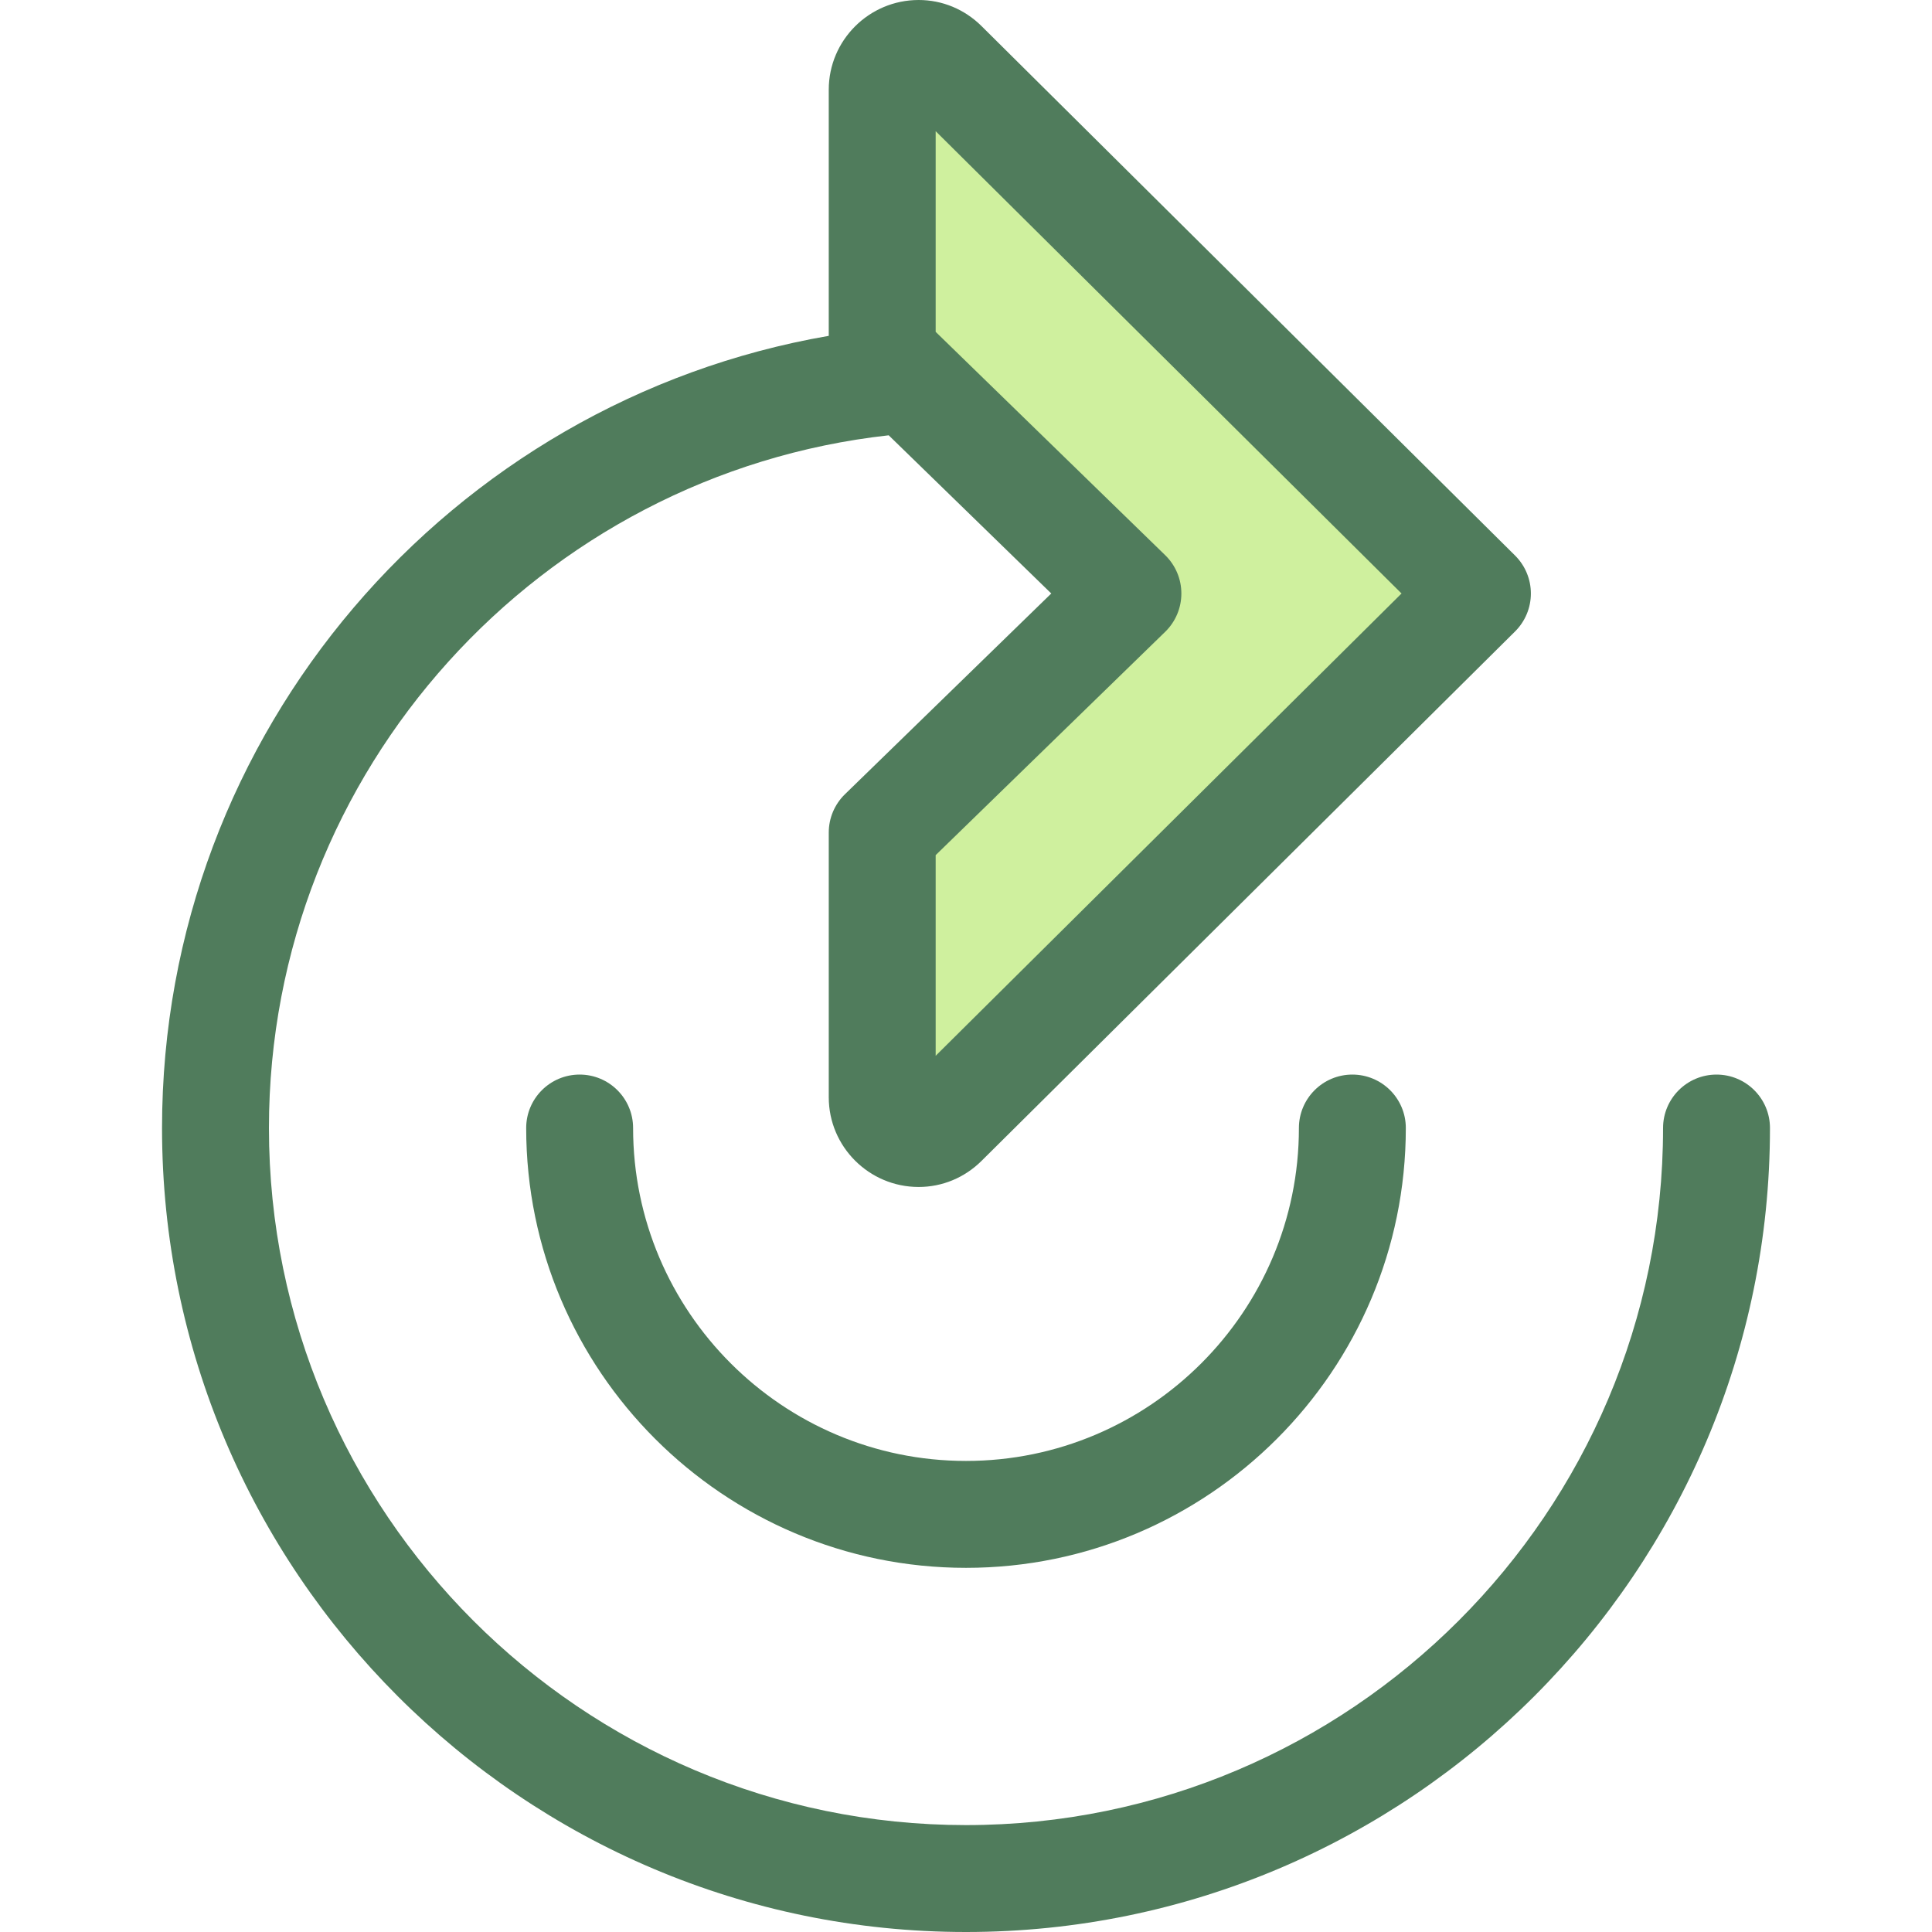
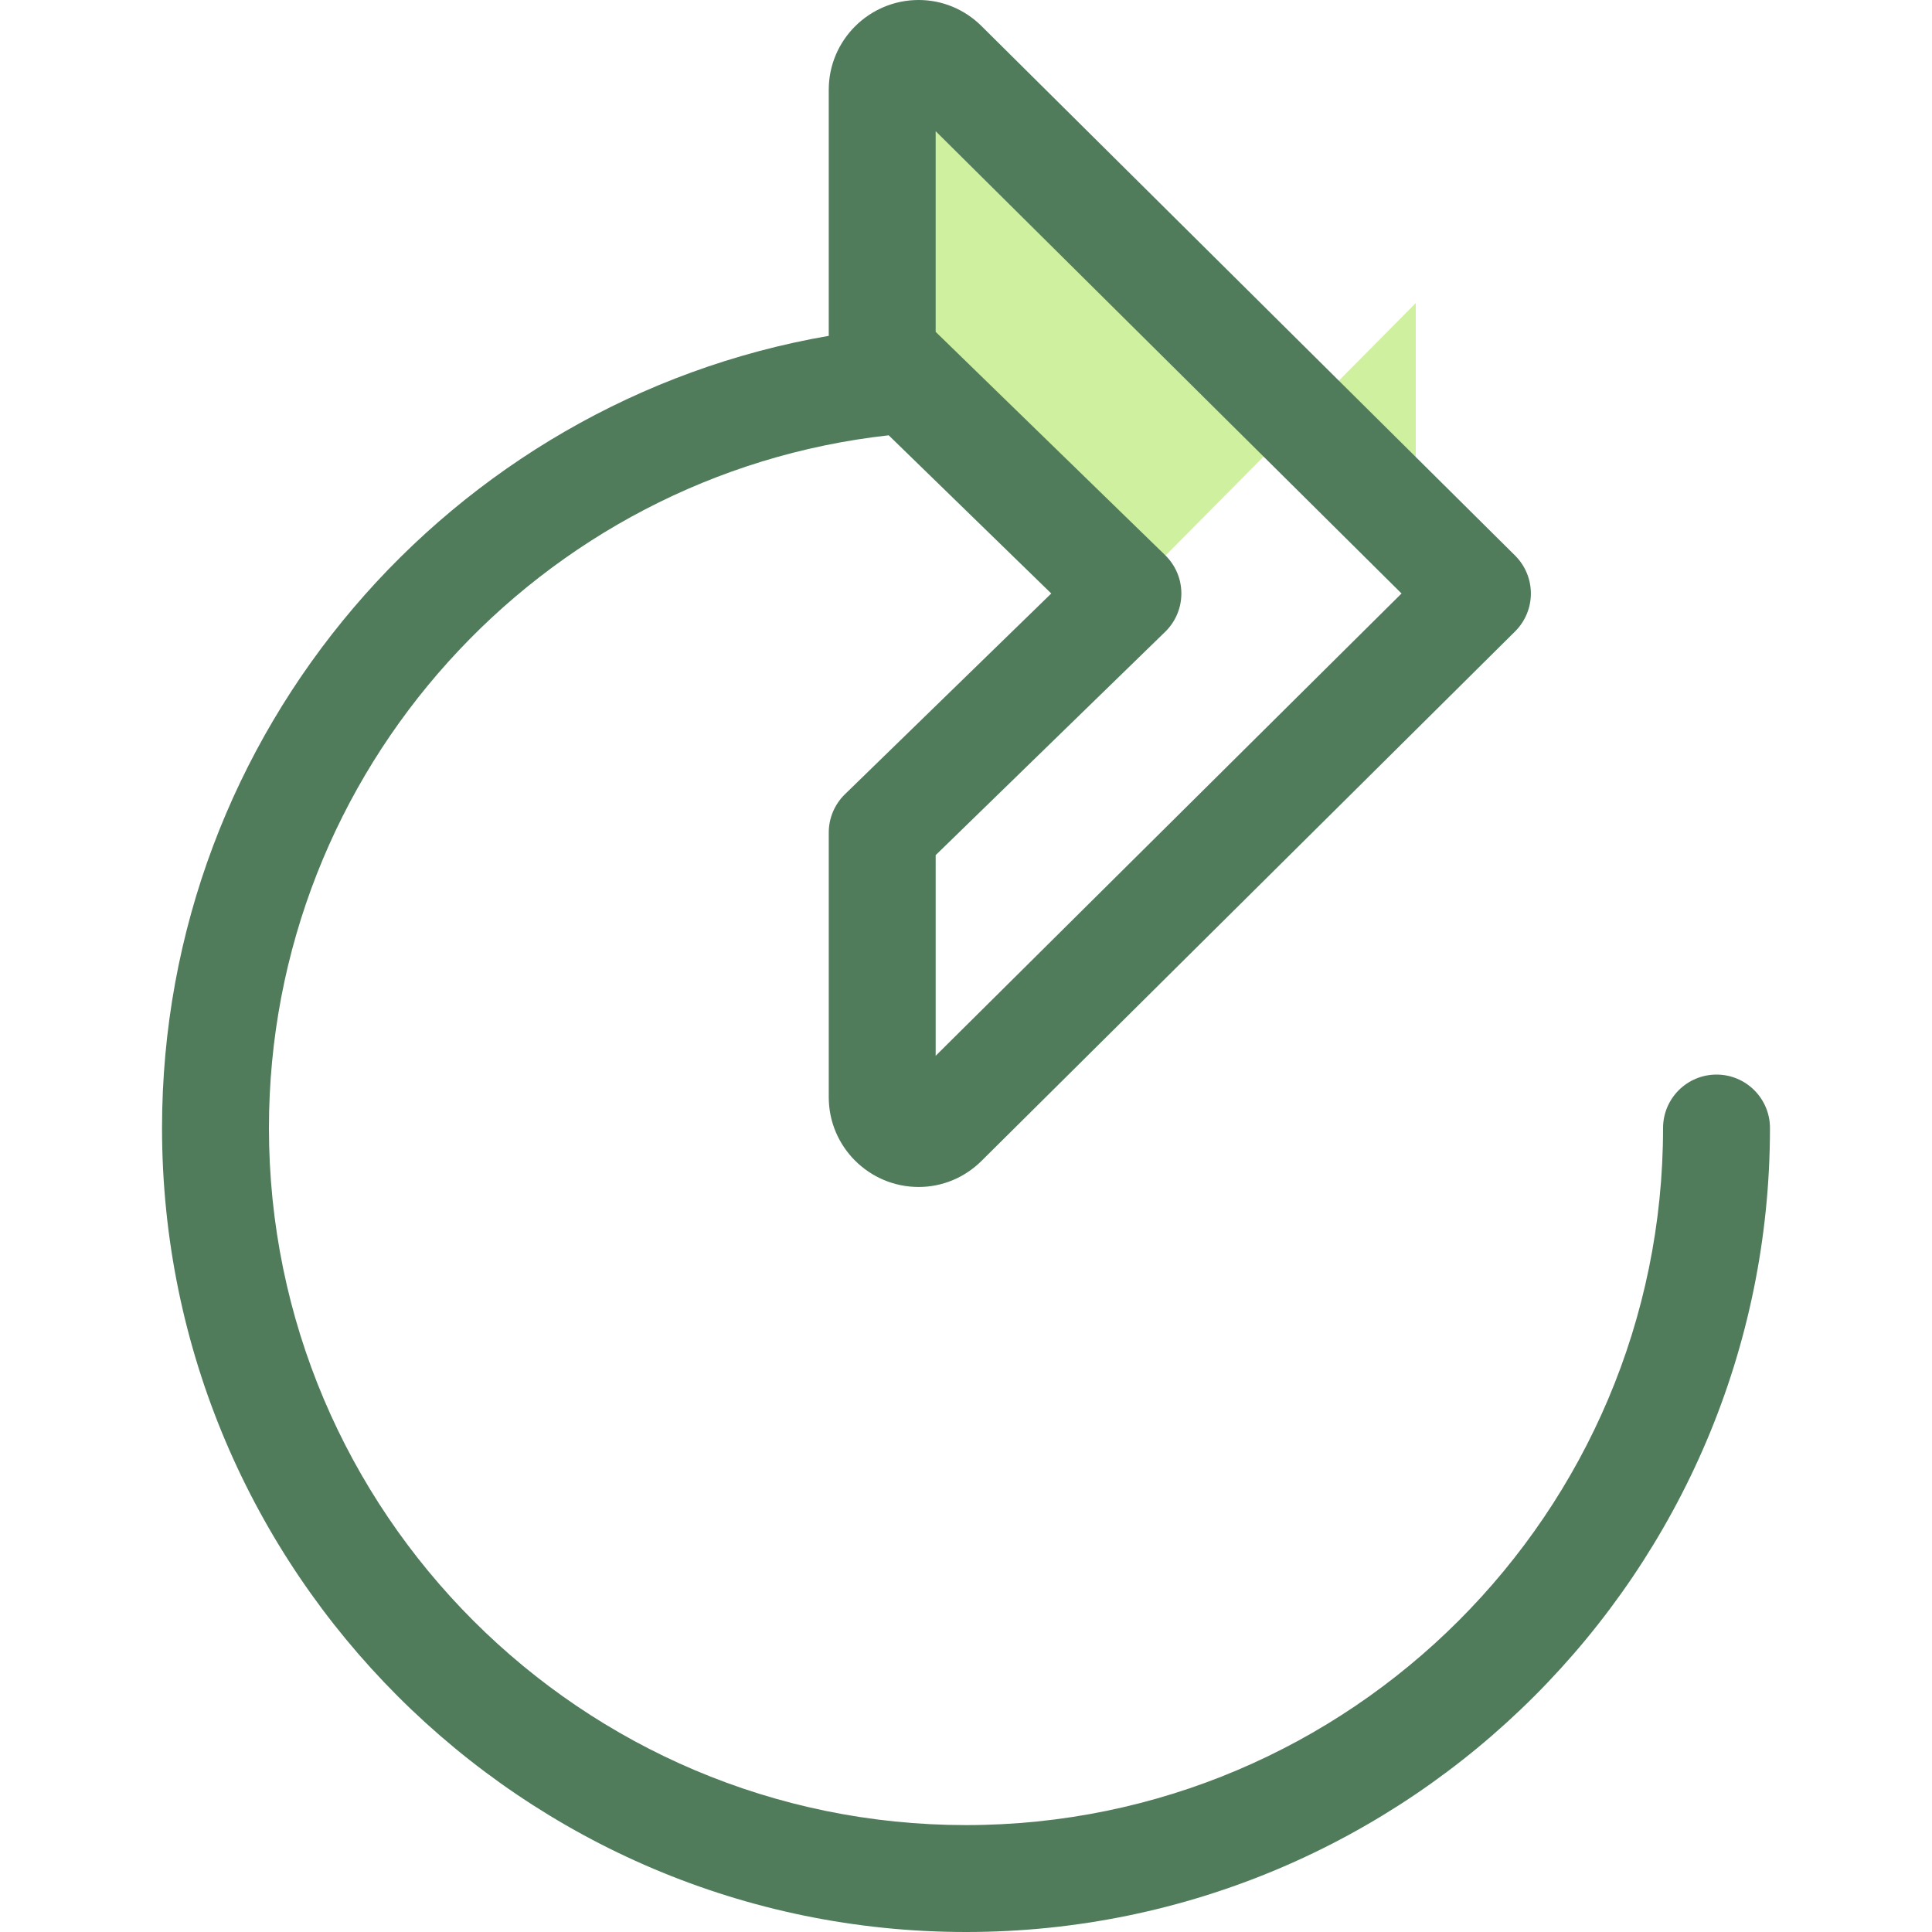
<svg xmlns="http://www.w3.org/2000/svg" height="800px" width="800px" version="1.1" id="Layer_1" viewBox="0 0 512 512" xml:space="preserve">
-   <path style="fill:#507C5C;" d="M256,415.494c-64.27,0-116.555-52.287-116.555-116.555c0-7.824,6.342-14.166,14.166-14.166  c7.824,0,14.166,6.342,14.166,14.166c0,48.646,39.577,88.223,88.223,88.223s88.223-39.577,88.223-88.223  c0-7.824,6.342-14.166,14.166-14.166s14.166,6.342,14.166,14.166C372.555,363.209,320.268,415.494,256,415.494z" />
-   <path style="fill:#CFF09E;" d="M298.909,157.28l-65.114-63.357v-70.15c0-8.524,10.292-12.81,16.342-6.805L391.531,157.28  L250.137,297.593c-6.05,6.005-16.342,1.718-16.342-6.805v-70.15L298.909,157.28z" />
+   <path style="fill:#CFF09E;" d="M298.909,157.28l-65.114-63.357v-70.15c0-8.524,10.292-12.81,16.342-6.805L391.531,157.28  c-6.05,6.005-16.342,1.718-16.342-6.805v-70.15L298.909,157.28z" />
  <path style="fill:#507C5C;" d="M454.894,284.774c-7.824,0-14.166,6.342-14.166,14.166c0,101.859-82.869,184.728-184.728,184.728  S71.272,400.799,71.272,298.94c0-94.935,71.989-173.354,164.241-183.581l43.083,41.921l-54.679,53.204  c-2.741,2.666-4.287,6.328-4.287,10.153v70.15c0,13.108,10.687,23.773,23.821,23.773c6.254,0,12.173-2.455,16.665-6.912  l141.395-140.312c2.68-2.659,4.187-6.28,4.187-10.055c0-3.775-1.507-7.396-4.187-10.055L260.117,6.912  C255.625,2.455,249.706,0,243.452,0c-13.136,0-23.823,10.664-23.823,23.773v65.23C119.415,106.313,42.94,193.855,42.94,298.94  C42.94,416.422,138.518,512,256,512s213.06-95.578,213.06-213.06C469.06,291.116,462.718,284.774,454.894,284.774z M247.962,34.766  L371.421,157.28L247.962,279.795v-53.176l60.826-59.185c2.741-2.666,4.287-6.328,4.287-10.153s-1.546-7.487-4.287-10.153  l-60.826-59.185L247.962,34.766L247.962,34.766z" />
</svg>